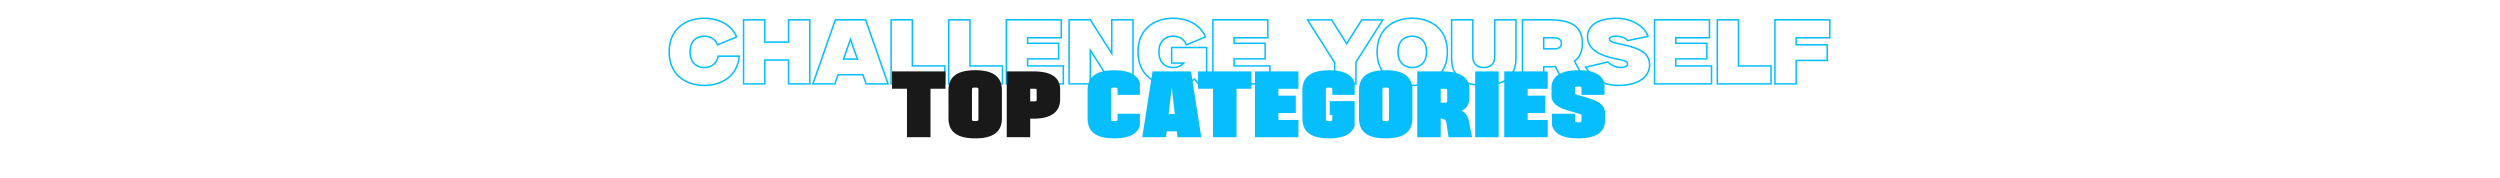
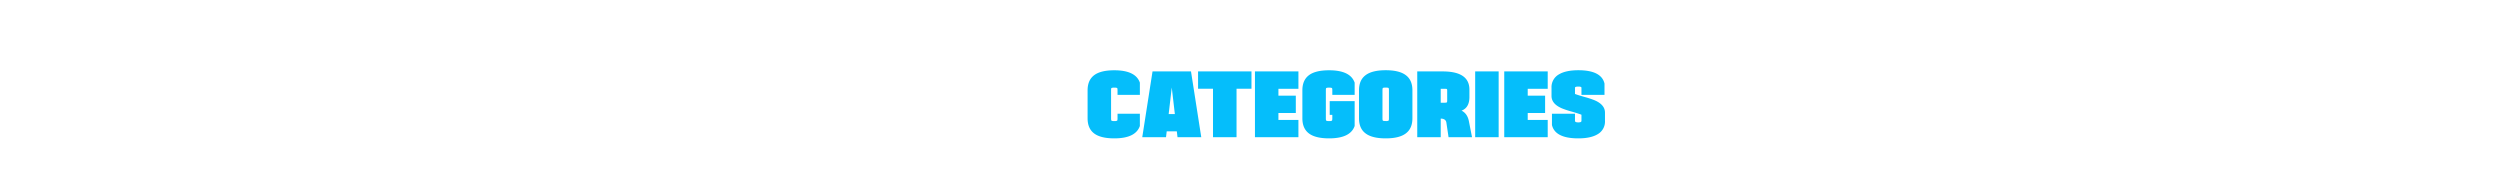
<svg xmlns="http://www.w3.org/2000/svg" width="1640" height="117" viewBox="0 0 1640 117">
  <defs>
    <clipPath id="clip-path">
      <rect id="Rectangle_2883" data-name="Rectangle 2883" width="1640" height="117" transform="translate(140 2092)" fill="#fff" stroke="#707070" stroke-width="1" />
    </clipPath>
  </defs>
  <g id="Mask_Group_483" data-name="Mask Group 483" transform="translate(-140 -2092)" clip-path="url(#clip-path)">
    <g id="Group_4088" data-name="Group 4088" transform="translate(-0.5 -8.981)">
-       <path id="Path_8664" data-name="Path 8664" d="M33.015-18.18c-1.058,5.586-5.3,7.433-9.076,7.433-4.35,0-9.327-2.45-9.327-10.254s4.977-10.254,9.327-10.254c3.35,0,7.07,1.457,8.6,5.69L45.111-30.8c-3.768-8.7-12.66-12.222-21.172-12.222C12.748-43.019.9-36.937.9-21S12.748,1.018,23.939,1.018c10.5,0,21.588-5.359,22.907-19.2ZM79.192-42v14.608H63.612V-42H49.68V0H63.612V-15.627h15.58V0H93.124V-42Zm50.528,0H109.891L95.16,0h14.4l2.115-6.026h16.268L130.054,0h14.4ZM115.257-16.243,119.805-29.2l4.548,12.961Zm45.135,4.478V-42H146.46V0h35.257V-11.765Zm37.8,0V-42H184.26V0h35.257V-11.765Zm37.8,0V-16.4h20.371V-26.618H235.992v-3.617h22.093V-42H222.06V0h37.384V-11.764ZM291.22-42v22.087l-14.068-22.07V-42H263.22V0h13.932V-22.069L291.22,0h13.932V-42ZM330.5-23.866v10.217h7.987a9.126,9.126,0,0,1-6.987,2.9c-4.35,0-9.327-2.45-9.327-10.254s4.977-10.254,9.327-10.254c3.35,0,7.07,1.457,8.6,5.69L352.671-30.8c-3.768-8.7-12.66-12.222-21.172-12.222-11.19,0-23.039,6.082-23.039,22.019S320.308,1.018,331.5,1.018A23.862,23.862,0,0,0,345.52-3.088L348.041,0h5.431V-23.866Zm40.973,12.1V-16.4h20.371V-26.618H371.472v-3.617h22.093V-42H357.54V0h37.384V-11.764Zm83.747-30.219-9.895,15.621-9.893-15.621H419.64L437.43-13.9V0h13.944V-14.149L469-41.984Zm33.12-1.036c-11.19,0-23.039,6.082-23.039,22.019S477.148,1.018,488.339,1.018,511.378-5.064,511.378-21,499.529-43.019,488.339-43.019Zm0,32.273c-4.35,0-9.327-2.45-9.327-10.254s4.977-10.254,9.327-10.254S497.666-28.8,497.666-21,492.689-10.747,488.339-10.747ZM542.422-42v24.1c0,5.89-4.129,7.141-7.175,7.141s-7.175-1.251-7.175-7.141V-42H514.14v25.254C514.14-6.915,519.56,1,535.247,1s21.107-7.918,21.107-17.749V-42Zm52.319,27.068c3.215-2.335,5.181-6.009,5.181-11.669,0-12.677-9.854-15.4-21.544-15.4H560.64V0h13.932V-11.2h3.806c1.3,0,2.585-.034,3.832-.112L588.221,0h14.453Zm-13.169-8.035h-7v-7.268h7c3.373,0,4.638,1.778,4.638,3.634s-1.266,3.634-4.638,3.634Zm46.2-2.477c-6.312-1.474-10.02-1.9-10.02-3.983,0-1.331,2.035-1.827,4.074-1.827,2.922,0,6.434.8,7.737,2.881l13.411-2.735c-1.308-5.008-9.073-11.91-20.49-11.91-13.015,0-19.18,5.131-19.18,12.176,0,9.673,11.742,13.052,18.1,14.294,5.946,1.161,8.155,1.578,8.155,3.511,0,1.387-1.665,2.292-4.054,2.292a12.322,12.322,0,0,1-8.836-3.628L602.16-10.93c3,5.278,9.186,11.95,21.419,11.95,15.54,0,20.436-7.566,20.436-13.184,0-6.932-4.266-10.483-16.239-13.279Zm33.436,13.679V-16.4h20.371V-26.618H661.212v-3.617h22.093V-42H647.28V0h37.384V-11.764Zm41.16,0V-42H688.44V0H723.7V-11.765Zm59.893-18.47V-42H726.24V0h13.932V-15.382h20.371V-25.6H740.172v-4.637Z" transform="translate(578.6 2156)" fill="none" stroke="#05befb" stroke-width="1" />
-       <path id="Path_78736" data-name="Path 78736" d="M.677-43.2H35.716v11.406h-9.8V0H10.479V-31.795H.677ZM55.249-32.543a4.2,4.2,0,0,0-1.854.214q-.285.25-.285,1.568V-12.44q0,1.319.285,1.533.25.285,1.854.285a3.54,3.54,0,0,0,1.818-.25q.285-.214.285-1.568V-30.761q0-1.319-.285-1.568A4.066,4.066,0,0,0,55.249-32.543Zm17.5,20.1q0,6.666-4.242,9.874Q64.231.749,55.249.749q-9.018,0-13.3-3.315-4.242-3.208-4.242-9.874V-30.761q0-6.666,4.242-9.874,4.277-3.315,13.3-3.315,8.982,0,13.26,3.315,4.242,3.208,4.242,9.874ZM91.321-31.795v8.27h2.1a5.16,5.16,0,0,0,1.854-.178q.285-.214.285-1.176v-5.846q0-.784-.285-.962a8.444,8.444,0,0,0-1.854-.107Zm0,19.64V0h-15.4V-43.2h17.5q17.537,0,17.537,11.941v6.38q0,6.273-4.491,9.517-4.456,3.208-13.046,3.208Z" transform="translate(725 2191)" fill="#191919" />
      <path id="Path_78735" data-name="Path 78735" d="M18.5-32.508a4.2,4.2,0,0,0-1.854.214q-.285.214-.285,1.533V-12.4q0,1.319.285,1.533a3.654,3.654,0,0,0,1.854.25,3.54,3.54,0,0,0,1.818-.25q.285-.214.285-1.533V-15.4h14.65v8.02Q32.437.749,18.5.749,9.481.749,5.2-2.531.962-5.774.962-12.4V-30.761q0-6.63,4.242-9.874,4.277-3.279,13.3-3.279,13.937,0,16.753,8.127v8.02H20.6v-2.994q0-1.319-.285-1.533A4.066,4.066,0,0,0,18.5-32.508ZM58.208-15.185l-2.032-17.43-2.032,17.43ZM59.491-3.85h-6.63L52.4,0H36.821l6.737-43.166H68.794L75.531,0H59.954ZM73.428-43.2h35.039v11.406h-9.8V0H83.23V-31.795h-9.8Zm64.125,27.3H126.146v4.563h13.117V0H110.748V-43.166h28.516v11.406H126.146v4.491h11.406Zm38.6-7.771v16.29Q173.339.749,159.4.749q-9.018,0-13.3-3.279-4.242-3.244-4.242-9.874V-30.761q0-6.63,4.242-9.874,4.277-3.279,13.3-3.279,13.937,0,16.753,8.127v8.02h-14.65v-2.994q0-1.319-.285-1.533a4.066,4.066,0,0,0-1.818-.214,4.2,4.2,0,0,0-1.854.214q-.285.214-.285,1.533V-12.4q0,1.319.285,1.533a3.654,3.654,0,0,0,1.854.25,3.54,3.54,0,0,0,1.818-.25q.285-.214.285-1.533V-14.65h-1.711v-9.018Zm20.389-8.875a4.2,4.2,0,0,0-1.854.214q-.285.25-.285,1.568V-12.44q0,1.319.285,1.533.25.285,1.854.285a3.54,3.54,0,0,0,1.818-.25q.285-.214.285-1.568V-30.761q0-1.319-.285-1.568A4.066,4.066,0,0,0,196.544-32.543Zm17.5,20.1q0,6.666-4.242,9.874Q205.526.749,196.544.749q-9.018,0-13.3-3.315-4.242-3.208-4.242-9.874V-30.761q0-6.666,4.242-9.874,4.277-3.315,13.3-3.315,8.982,0,13.26,3.315,4.242,3.208,4.242,9.874Zm22.813-18.286q0-.749-.321-.927a8.173,8.173,0,0,0-1.818-.107h-2.1v9.125h2.1a5.16,5.16,0,0,0,1.854-.178q.285-.178.285-1.176ZM232.616,0h-15.4V-43.166H233.9q17.537,0,17.537,11.941v5.2q-.143,6.7-5.168,8.59,3.921,1.889,4.883,7.236l2,10.194h-15.4l-1.461-9.8q-.5-2.353-3.671-2.424Zm38-43.166V0h-15.4V-43.166ZM301.089-15.9H289.683v4.563H302.8V0H274.285V-43.166H302.8v11.406H289.683v4.491h11.406Zm23.846-16.539q0-.784-1.925-.784h-.178q-2.139,0-2.139.784v4.063q1.747.677,6.238,1.96a61.957,61.957,0,0,1,6.38,2.067q7.058,2.923,7.058,8.234v5.382a9.545,9.545,0,0,1-4.883,8.8Q331.031.749,322.833.749q-15.185,0-17.252-8.769V-15.4h15.113v4.669q0,1,2.139,1h.143q1.96,0,1.96-1v-4.028q-1.747-.713-6.2-2a57.908,57.908,0,0,1-6.416-2.1q-7.022-2.923-7.022-8.2v-5.382a9.545,9.545,0,0,1,4.883-8.8q4.456-2.673,12.654-2.709,15.185,0,17.216,8.769v7.414H324.936Z" transform="translate(853 2191)" fill="#05befb" />
    </g>
  </g>
</svg>